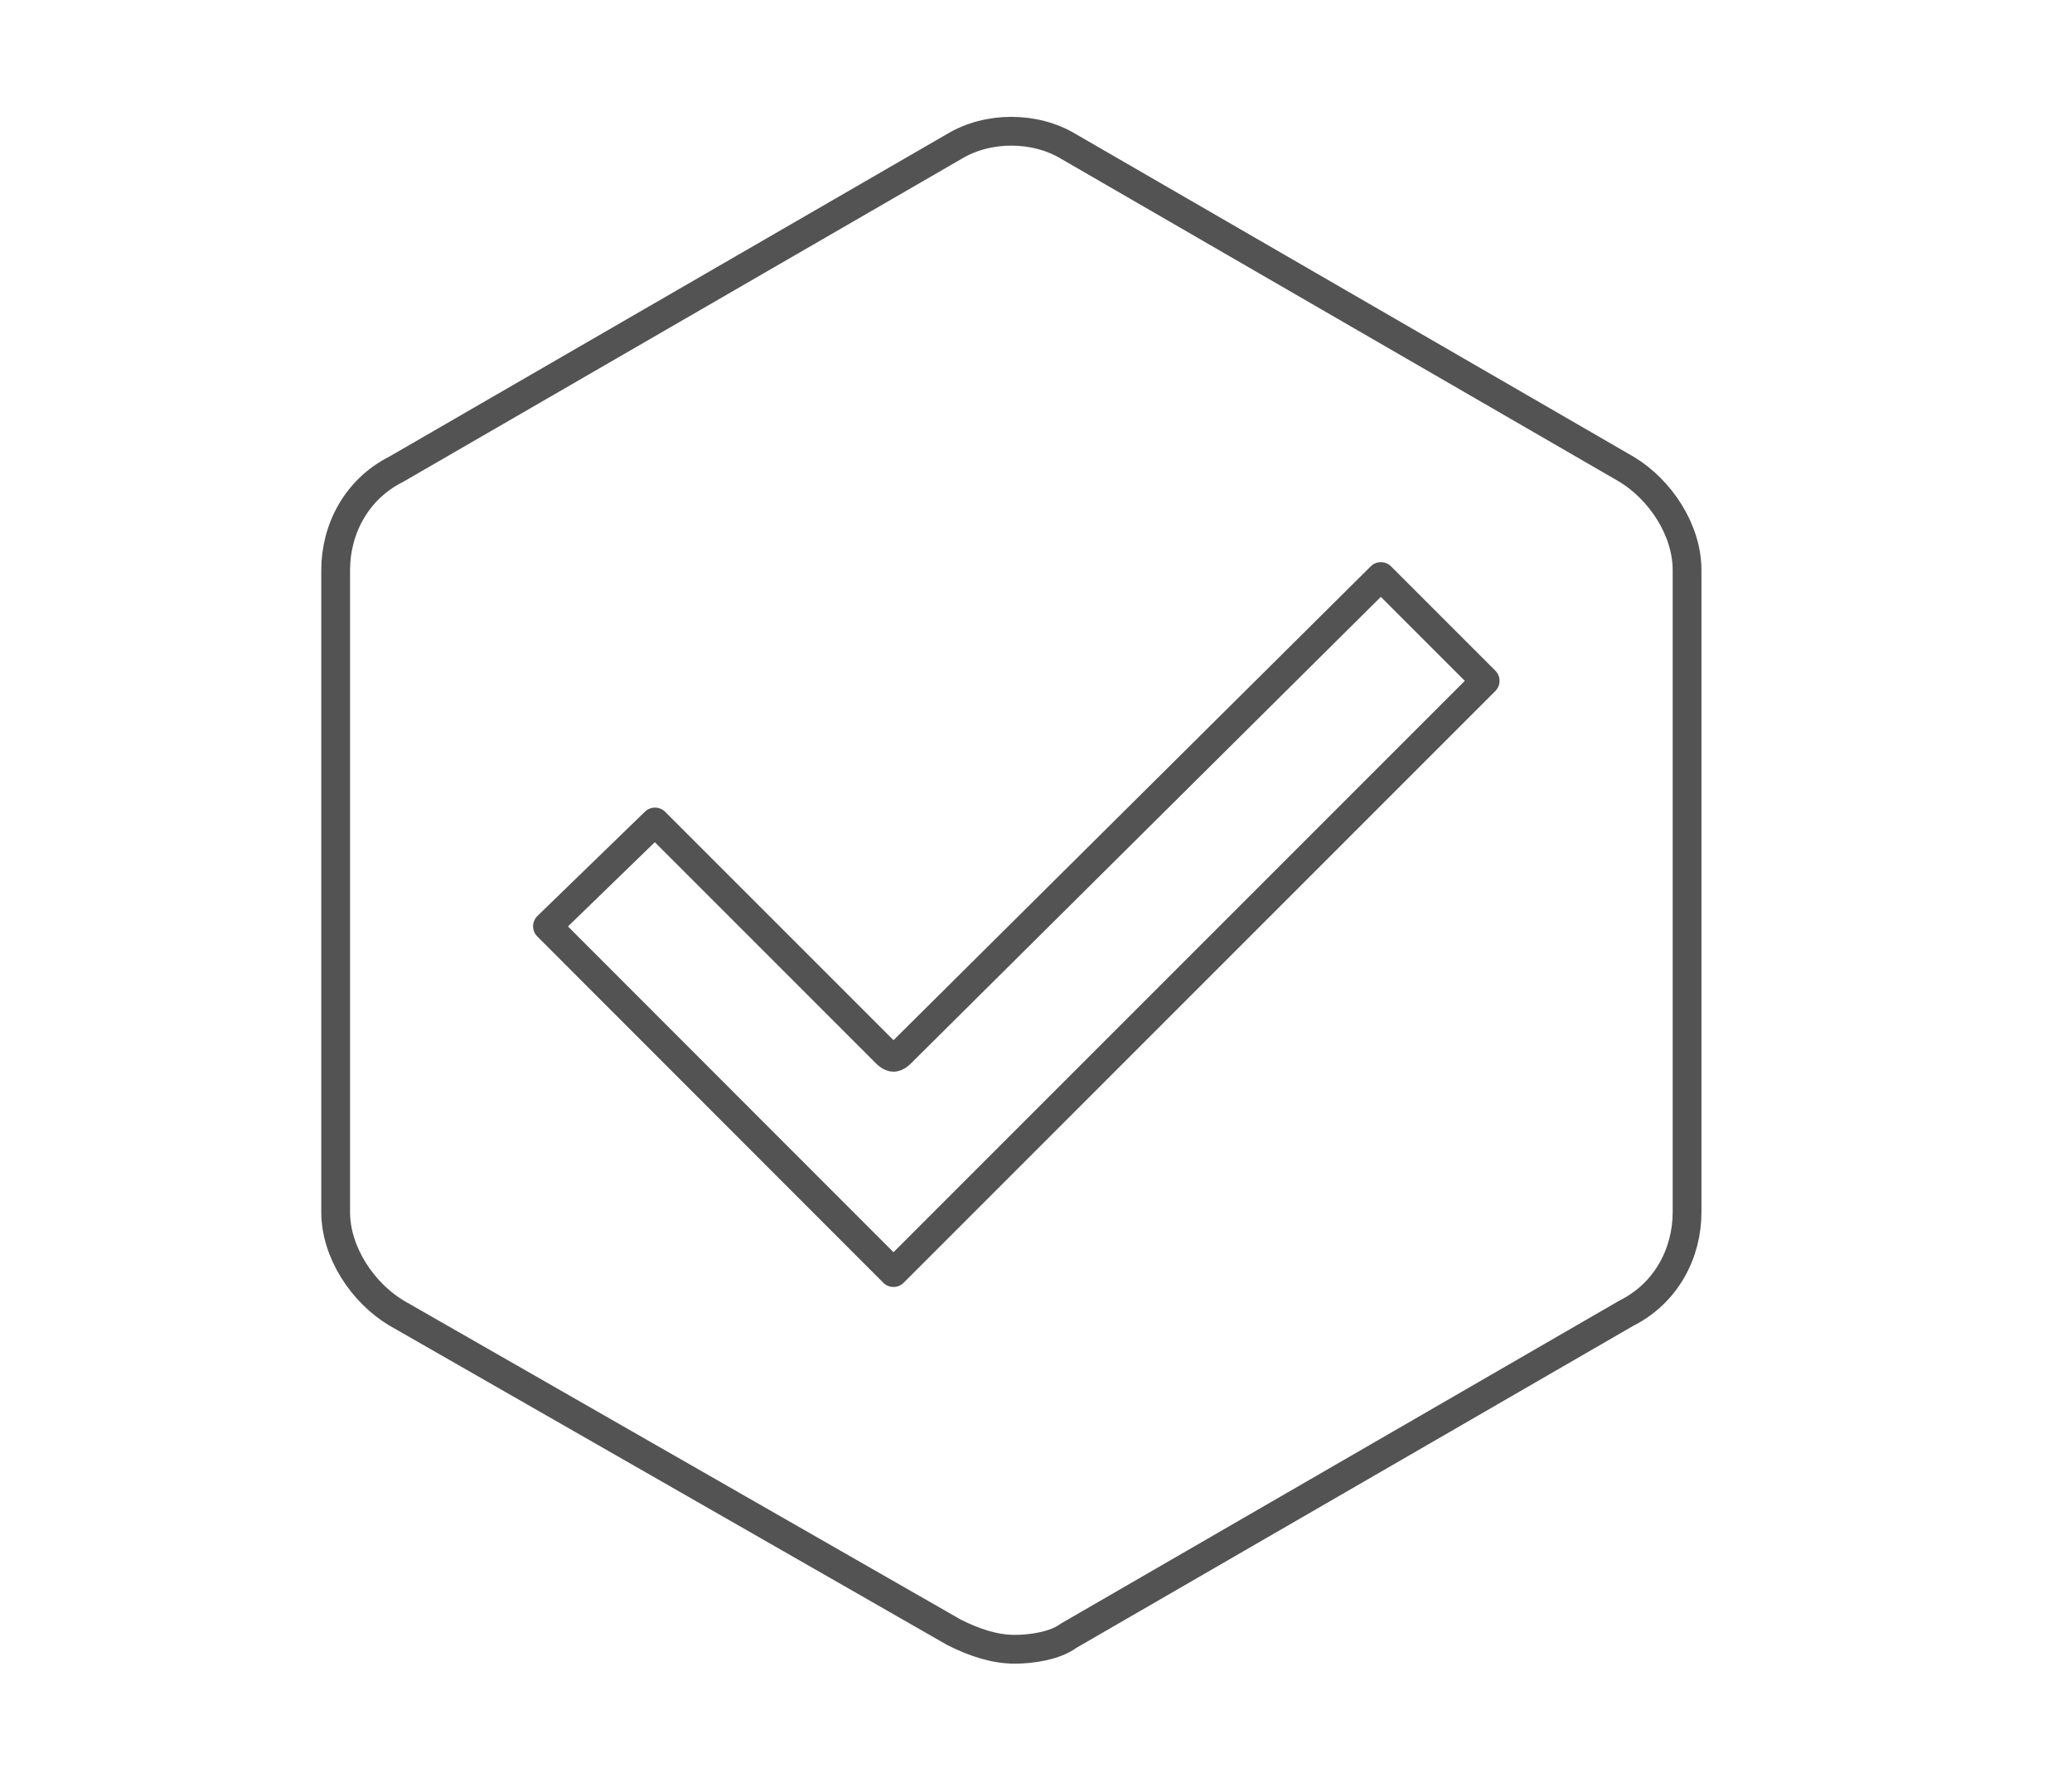
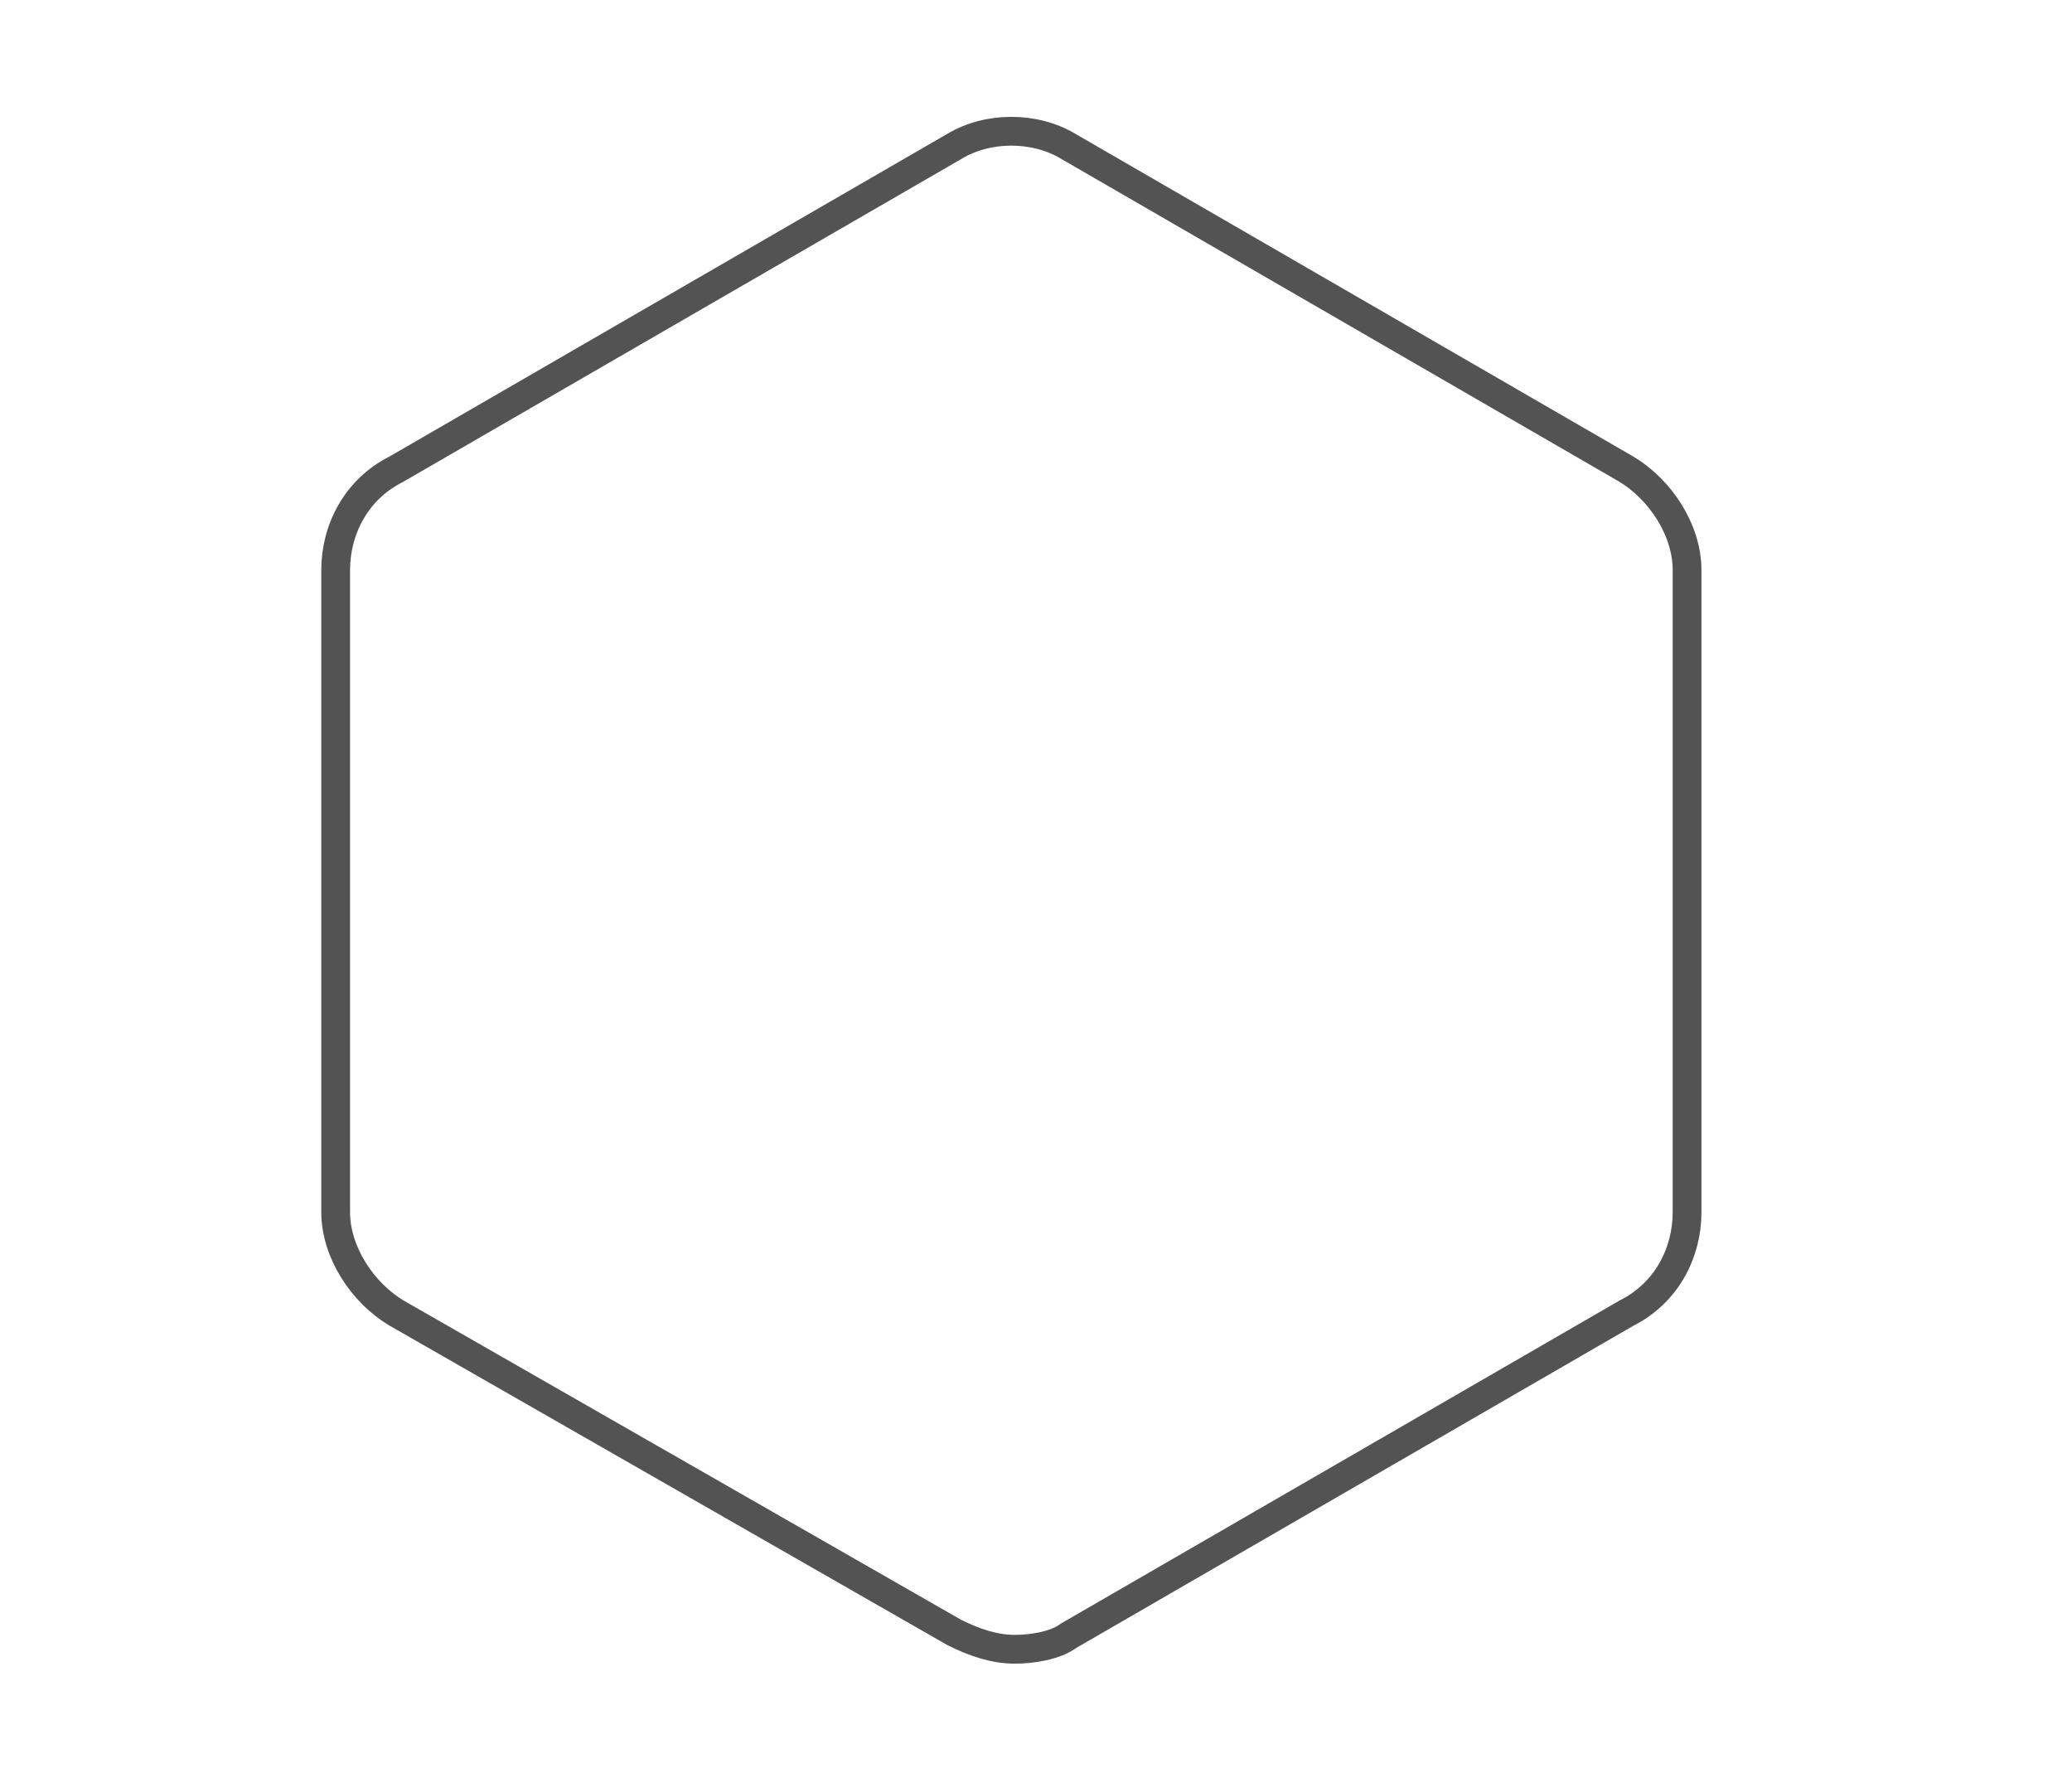
<svg xmlns="http://www.w3.org/2000/svg" version="1.1" id="Ebene_1" x="0px" y="0px" width="90px" height="77px" viewBox="0 0 90 77" style="enable-background:new 0 0 90 77;" xml:space="preserve">
  <style type="text/css">
	.st0{fill:none;stroke:#535353;stroke-width:1.25;stroke-linecap:round;stroke-linejoin:round;stroke-miterlimit:10;}
</style>
  <g>
    <g>
      <g>
        <path class="st0" d="M44.08,71.63c-0.88,0-1.75-0.29-2.63-0.73L17.21,57.02c-1.46-0.88-2.63-2.63-2.63-4.38V24.76     c0-1.75,0.88-3.5,2.63-4.38L41.45,6.36c1.46-0.88,3.5-0.88,4.96,0l24.24,14.02c1.46,0.88,2.63,2.63,2.63,4.38v27.89     c0,1.75-0.88,3.5-2.63,4.38L46.42,71.04C45.83,71.48,44.81,71.63,44.08,71.63z" />
      </g>
    </g>
    <g>
      <g>
        <g>
-           <path class="st0" d="M23.78,40.23l4.67-4.53l10.07,10.07c0,0,0.15,0.15,0.29,0.15s0.29-0.15,0.29-0.15l20.88-20.73l4.53,4.53      l-25.7,25.7L23.78,40.23z" />
-         </g>
+           </g>
      </g>
    </g>
  </g>
</svg>